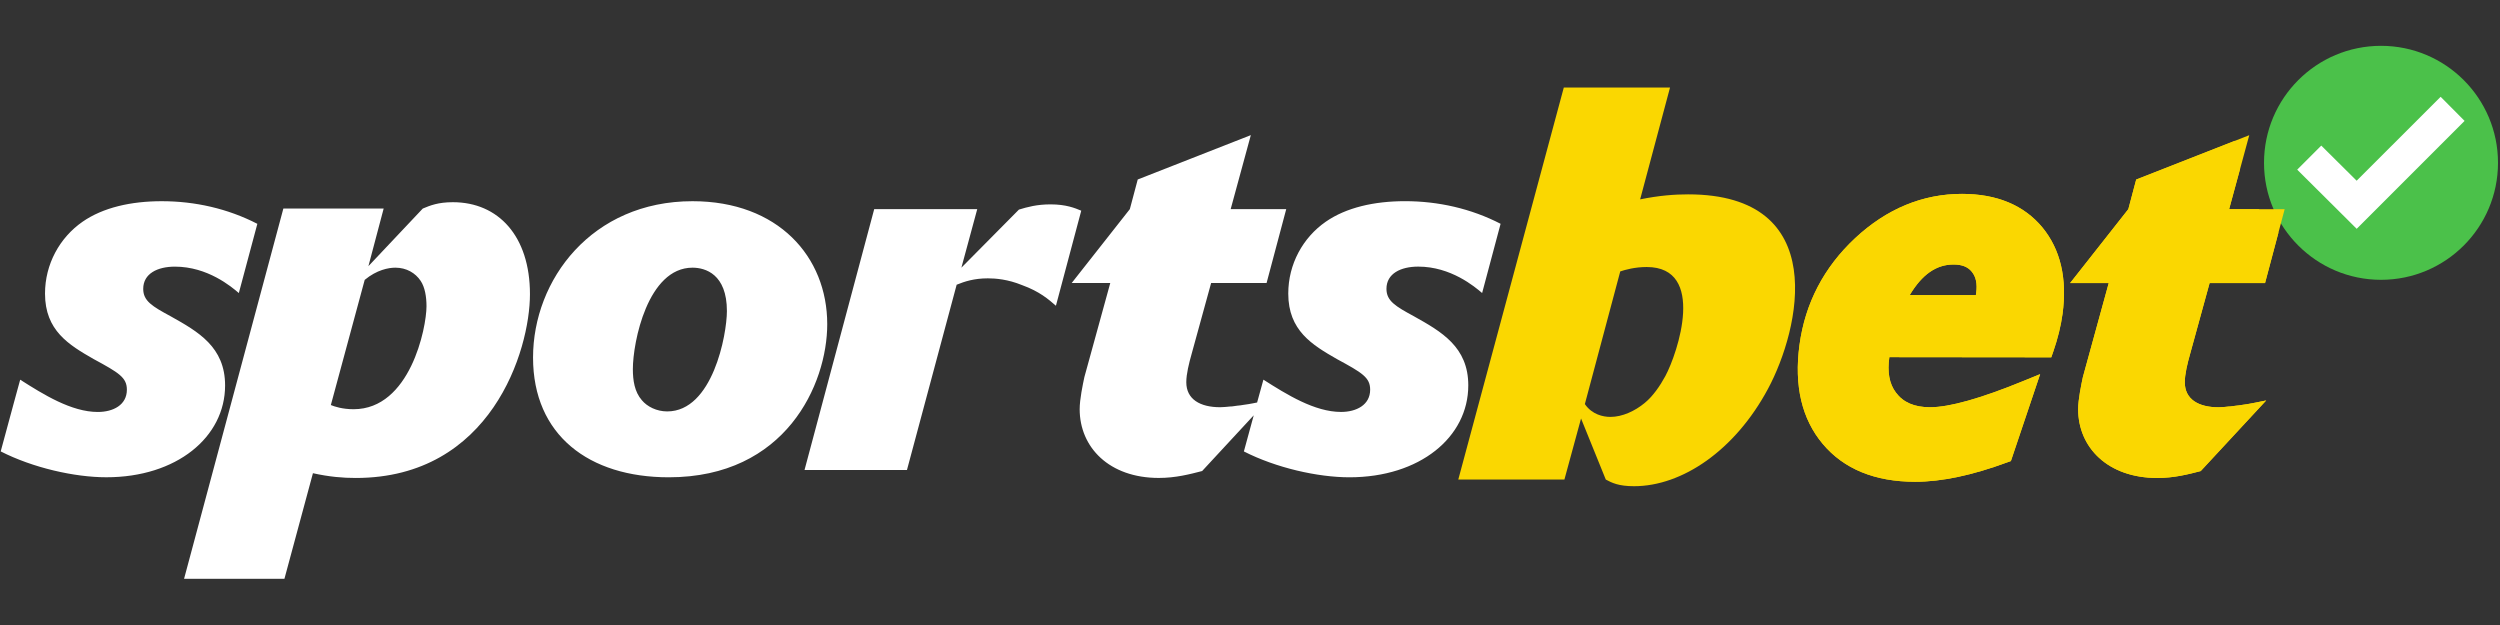
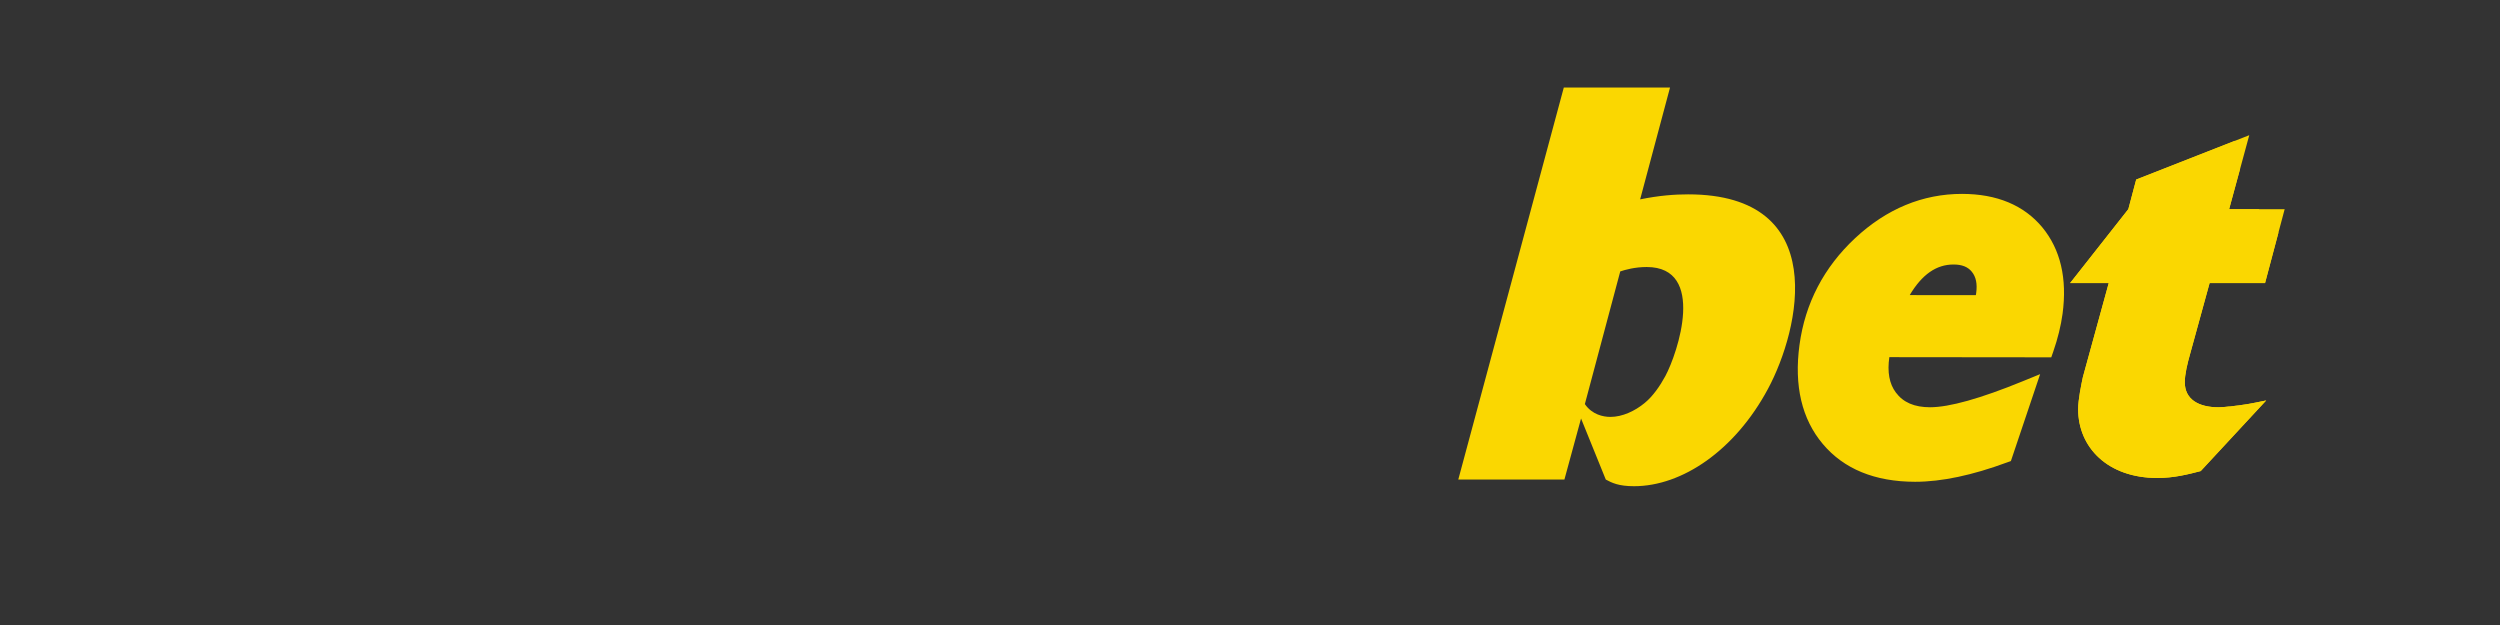
<svg xmlns="http://www.w3.org/2000/svg" width="160" height="40" viewBox="0 0 160 40" fill="none">
  <rect x="0" y="0" width="160" height="40" fill="#333333" stroke="none" />
  <g clip-path="url(#clip0_161_4077)">
-     <path d="M152.385 17.908C156.52 17.908 159.872 14.556 159.872 10.421C159.872 6.286 156.52 2.933 152.385 2.933C148.25 2.933 144.897 6.286 144.897 10.421C144.897 14.556 148.25 17.908 152.385 17.908Z" fill="#4BC14A" />
-     <path fill-rule="evenodd" clip-rule="evenodd" d="M156.201 6.195L150.826 11.566L148.561 9.318L147.021 10.858L150.828 14.644L157.733 7.737L156.201 6.195Z" fill="white" />
    <path d="M125.57 12.409C123.05 12.409 120.747 13.363 118.734 15.236C116.729 17.106 115.529 19.405 115.168 22.071C114.813 24.687 115.316 26.821 116.661 28.417C118.006 30.015 119.991 30.83 122.563 30.834H122.575C124.259 30.834 126.235 30.415 128.454 29.594L128.697 29.508L130.569 23.945L129.45 24.402C126.744 25.508 124.755 26.064 123.523 26.064C122.522 26.064 121.805 25.756 121.333 25.119C120.915 24.561 120.779 23.807 120.918 22.858L131.281 22.869L131.408 22.505C131.7 21.666 131.899 20.847 132.004 20.083C132.308 17.82 131.87 15.961 130.708 14.55C129.532 13.134 127.803 12.411 125.57 12.409ZM126.477 18.751C126.471 18.798 126.464 18.843 126.454 18.89L122.222 18.886C123.007 17.568 123.923 16.928 125.025 16.928H125.027C125.566 16.928 125.946 17.08 126.197 17.393C126.466 17.722 126.554 18.165 126.477 18.751ZM108.039 12.439C107.177 12.439 106.205 12.509 104.969 12.759L106.881 5.604H100.083L93.33 30.691H100.122L101.187 26.785L102.77 30.691C103.162 30.899 103.577 31.117 104.578 31.117C107.656 31.117 111.035 28.83 113.149 24.89C115.206 21.063 117.196 12.439 108.039 12.439ZM106.584 24.066C106.237 24.708 105.784 25.36 105.262 25.788C104.623 26.317 103.818 26.682 103.067 26.682C102.601 26.682 101.891 26.533 101.431 25.861L103.696 17.371C104.013 17.264 104.637 17.089 105.388 17.089C109.221 17.091 107.369 22.603 106.584 24.066ZM143.837 25.863C143.792 25.865 143.745 25.874 143.7 25.884C143.624 25.895 143.553 25.908 143.48 25.916C143.412 25.925 143.345 25.936 143.275 25.947C143.215 25.957 143.155 25.966 143.095 25.966C142.977 25.983 142.862 26 142.749 26.013C142.712 26.015 142.674 26.015 142.639 26.017C142.548 26.026 142.464 26.036 142.389 26.043C142.353 26.045 142.316 26.049 142.287 26.051C142.18 26.06 142.077 26.066 141.991 26.066C140.706 26.066 139.827 25.555 139.827 24.466C139.827 23.934 139.996 23.258 140.169 22.644L141.414 18.116H144.963L146.218 13.388H142.665L143.953 8.652L136.717 11.491L136.214 13.388L132.49 18.116H134.96L133.305 24.135C133.206 24.607 133.003 25.555 133.003 26.192C133.003 28.635 134.896 30.591 138.071 30.591C139.151 30.591 140.068 30.351 140.845 30.15L145.037 25.63L144.362 25.767C144.201 25.801 144.019 25.827 143.837 25.863Z" fill="#FAD701" />
-     <path d="M125.57 12.409C123.05 12.409 120.748 13.363 118.735 15.236C116.729 17.106 115.529 19.405 115.168 22.071C114.813 24.687 115.317 26.821 116.661 28.417C118.006 30.015 119.991 30.83 122.564 30.834H122.575C124.259 30.834 126.235 30.415 128.455 29.594L128.697 29.508L130.569 23.945L129.45 24.402C126.744 25.508 124.755 26.064 123.523 26.064C122.522 26.064 121.803 25.756 121.334 25.119C120.915 24.561 120.78 23.806 120.919 22.858L131.281 22.869L131.409 22.505C131.7 21.666 131.899 20.847 132.004 20.083C132.308 17.82 131.871 15.96 130.708 14.55C129.533 13.134 127.803 12.411 125.57 12.409ZM126.477 18.751C126.472 18.798 126.464 18.843 126.455 18.89L122.222 18.886C123.007 17.568 123.923 16.928 125.026 16.928H125.028C125.566 16.928 125.946 17.08 126.197 17.393C126.466 17.722 126.554 18.165 126.477 18.751Z" fill="#FAD701" />
    <path d="M144.563 13.386H142.663L143.363 10.813C143.194 10.235 143.082 9.632 143.027 9.012L136.716 11.489L136.212 13.386L132.488 18.115H134.958L133.303 24.133C133.204 24.605 133.001 25.553 133.001 26.19C133.001 28.633 134.894 30.59 138.07 30.59C139.149 30.59 140.066 30.349 140.843 30.148L145.035 25.628L144.361 25.765C144.201 25.803 144.021 25.829 143.837 25.865C143.792 25.867 143.745 25.876 143.7 25.885C143.624 25.897 143.553 25.91 143.48 25.917C143.412 25.927 143.345 25.938 143.275 25.949C143.215 25.959 143.155 25.968 143.095 25.968C142.977 25.985 142.862 26.002 142.749 26.015C142.712 26.017 142.674 26.017 142.639 26.019C142.548 26.028 142.464 26.038 142.389 26.045C142.353 26.047 142.316 26.051 142.287 26.053C142.18 26.062 142.077 26.068 141.991 26.068C140.706 26.068 139.827 25.557 139.827 24.468C139.827 23.936 139.996 23.26 140.169 22.646L141.414 18.118H144.963L145.82 14.888C145.35 14.43 144.93 13.929 144.563 13.386Z" fill="#FAD701" />
-     <path d="M28.984 12.941C28.04 12.941 27.531 13.149 27.057 13.348L23.578 17.035L24.554 13.348H18.135L11.78 37.044H18.203L20.028 30.285C21.074 30.518 21.953 30.59 22.766 30.59C31.418 30.59 33.917 22.441 33.917 18.826C33.917 15.106 31.891 12.941 28.984 12.941ZM22.629 26.19C21.921 26.19 21.416 26.023 21.174 25.923L23.341 17.912C24.116 17.27 24.862 17.131 25.305 17.131C26.011 17.131 26.588 17.472 26.922 17.976C27.195 18.383 27.296 18.992 27.296 19.602C27.294 20.988 26.246 26.19 22.629 26.19ZM14.406 24.669C14.406 22.203 12.68 21.226 10.926 20.244C9.743 19.604 9.166 19.264 9.166 18.488C9.166 17.508 10.083 17.065 11.194 17.065C13.292 17.065 14.811 18.349 15.285 18.755L16.47 14.325C14.575 13.348 12.477 12.877 10.349 12.877C8.389 12.877 6.597 13.279 5.281 14.193C3.824 15.207 2.881 16.898 2.881 18.791C2.881 21.155 4.404 22.071 5.993 22.98C7.615 23.859 8.12 24.162 8.12 24.941C8.12 25.921 7.24 26.366 6.261 26.366C4.571 26.366 2.779 25.247 1.292 24.3L0.892 25.762L0.671 26.578L0.045 28.89C2.103 29.94 4.774 30.545 6.804 30.545C11.3 30.548 14.406 27.979 14.406 24.669ZM44.321 12.877C37.869 12.877 34.115 17.91 34.115 22.883C34.115 27.852 37.698 30.547 42.802 30.547C50.278 30.547 52.943 24.603 52.943 20.745C52.943 16.426 49.797 12.877 44.321 12.877ZM42.701 26.331C42.025 26.331 41.42 26.024 41.08 25.615C40.607 25.074 40.503 24.336 40.503 23.622C40.503 21.899 41.452 17.131 44.321 17.131C45.138 17.131 46.522 17.542 46.522 19.906C46.52 21.425 45.608 26.331 42.701 26.331ZM90.492 20.242C89.313 19.602 88.733 19.262 88.733 18.486C88.733 17.506 89.651 17.063 90.766 17.063C92.86 17.063 94.381 18.347 94.856 18.753L96.038 14.323C94.148 13.347 92.043 12.875 89.921 12.875C87.961 12.875 86.163 13.277 84.847 14.192C83.388 15.206 82.449 16.896 82.449 18.789C82.449 21.153 83.974 22.07 85.559 22.978C87.183 23.857 87.69 24.16 87.69 24.939C87.69 25.919 86.804 26.364 85.829 26.364C84.133 26.364 82.346 25.245 80.858 24.299L80.455 25.76C80.297 25.797 80.113 25.823 79.934 25.859C79.887 25.861 79.844 25.87 79.797 25.88C79.72 25.891 79.649 25.906 79.578 25.912C79.506 25.921 79.444 25.932 79.375 25.944C79.315 25.953 79.251 25.962 79.196 25.962C79.078 25.979 78.96 25.996 78.845 26.011C78.808 26.013 78.774 26.013 78.736 26.015C78.642 26.024 78.562 26.032 78.488 26.039C78.449 26.041 78.415 26.045 78.387 26.047C78.278 26.056 78.175 26.062 78.09 26.062C76.802 26.062 75.923 25.551 75.923 24.462C75.923 23.93 76.094 23.255 76.267 22.64L77.512 18.113H81.061L82.319 13.384H78.763L80.053 8.648L72.815 11.487L72.31 13.384L68.588 18.113H71.057L69.401 24.131C69.3 24.603 69.099 25.549 69.099 26.188C69.099 28.631 70.99 30.588 74.163 30.588C75.249 30.588 76.163 30.346 76.937 30.146L80.239 26.58L79.608 28.892C81.666 29.942 84.336 30.547 86.364 30.547C90.868 30.547 93.97 27.979 93.97 24.667C93.974 22.203 92.248 21.224 90.492 20.242ZM67.238 13.08C66.359 13.08 65.752 13.249 65.211 13.414L61.529 17.131L62.543 13.386H55.949L51.489 30.081H58.045L61.226 18.222C61.733 18.015 62.342 17.814 63.223 17.814C63.726 17.814 64.505 17.876 65.414 18.248C66.532 18.652 67.108 19.159 67.579 19.568L69.2 13.484C68.794 13.313 68.222 13.08 67.238 13.08Z" fill="white" />
  </g>
  <defs>
    <clipPath id="clip0_161_4077">
      <rect width="160" height="34.366" fill="white" transform="translate(0 2.817)" />
    </clipPath>
  </defs>
</svg>